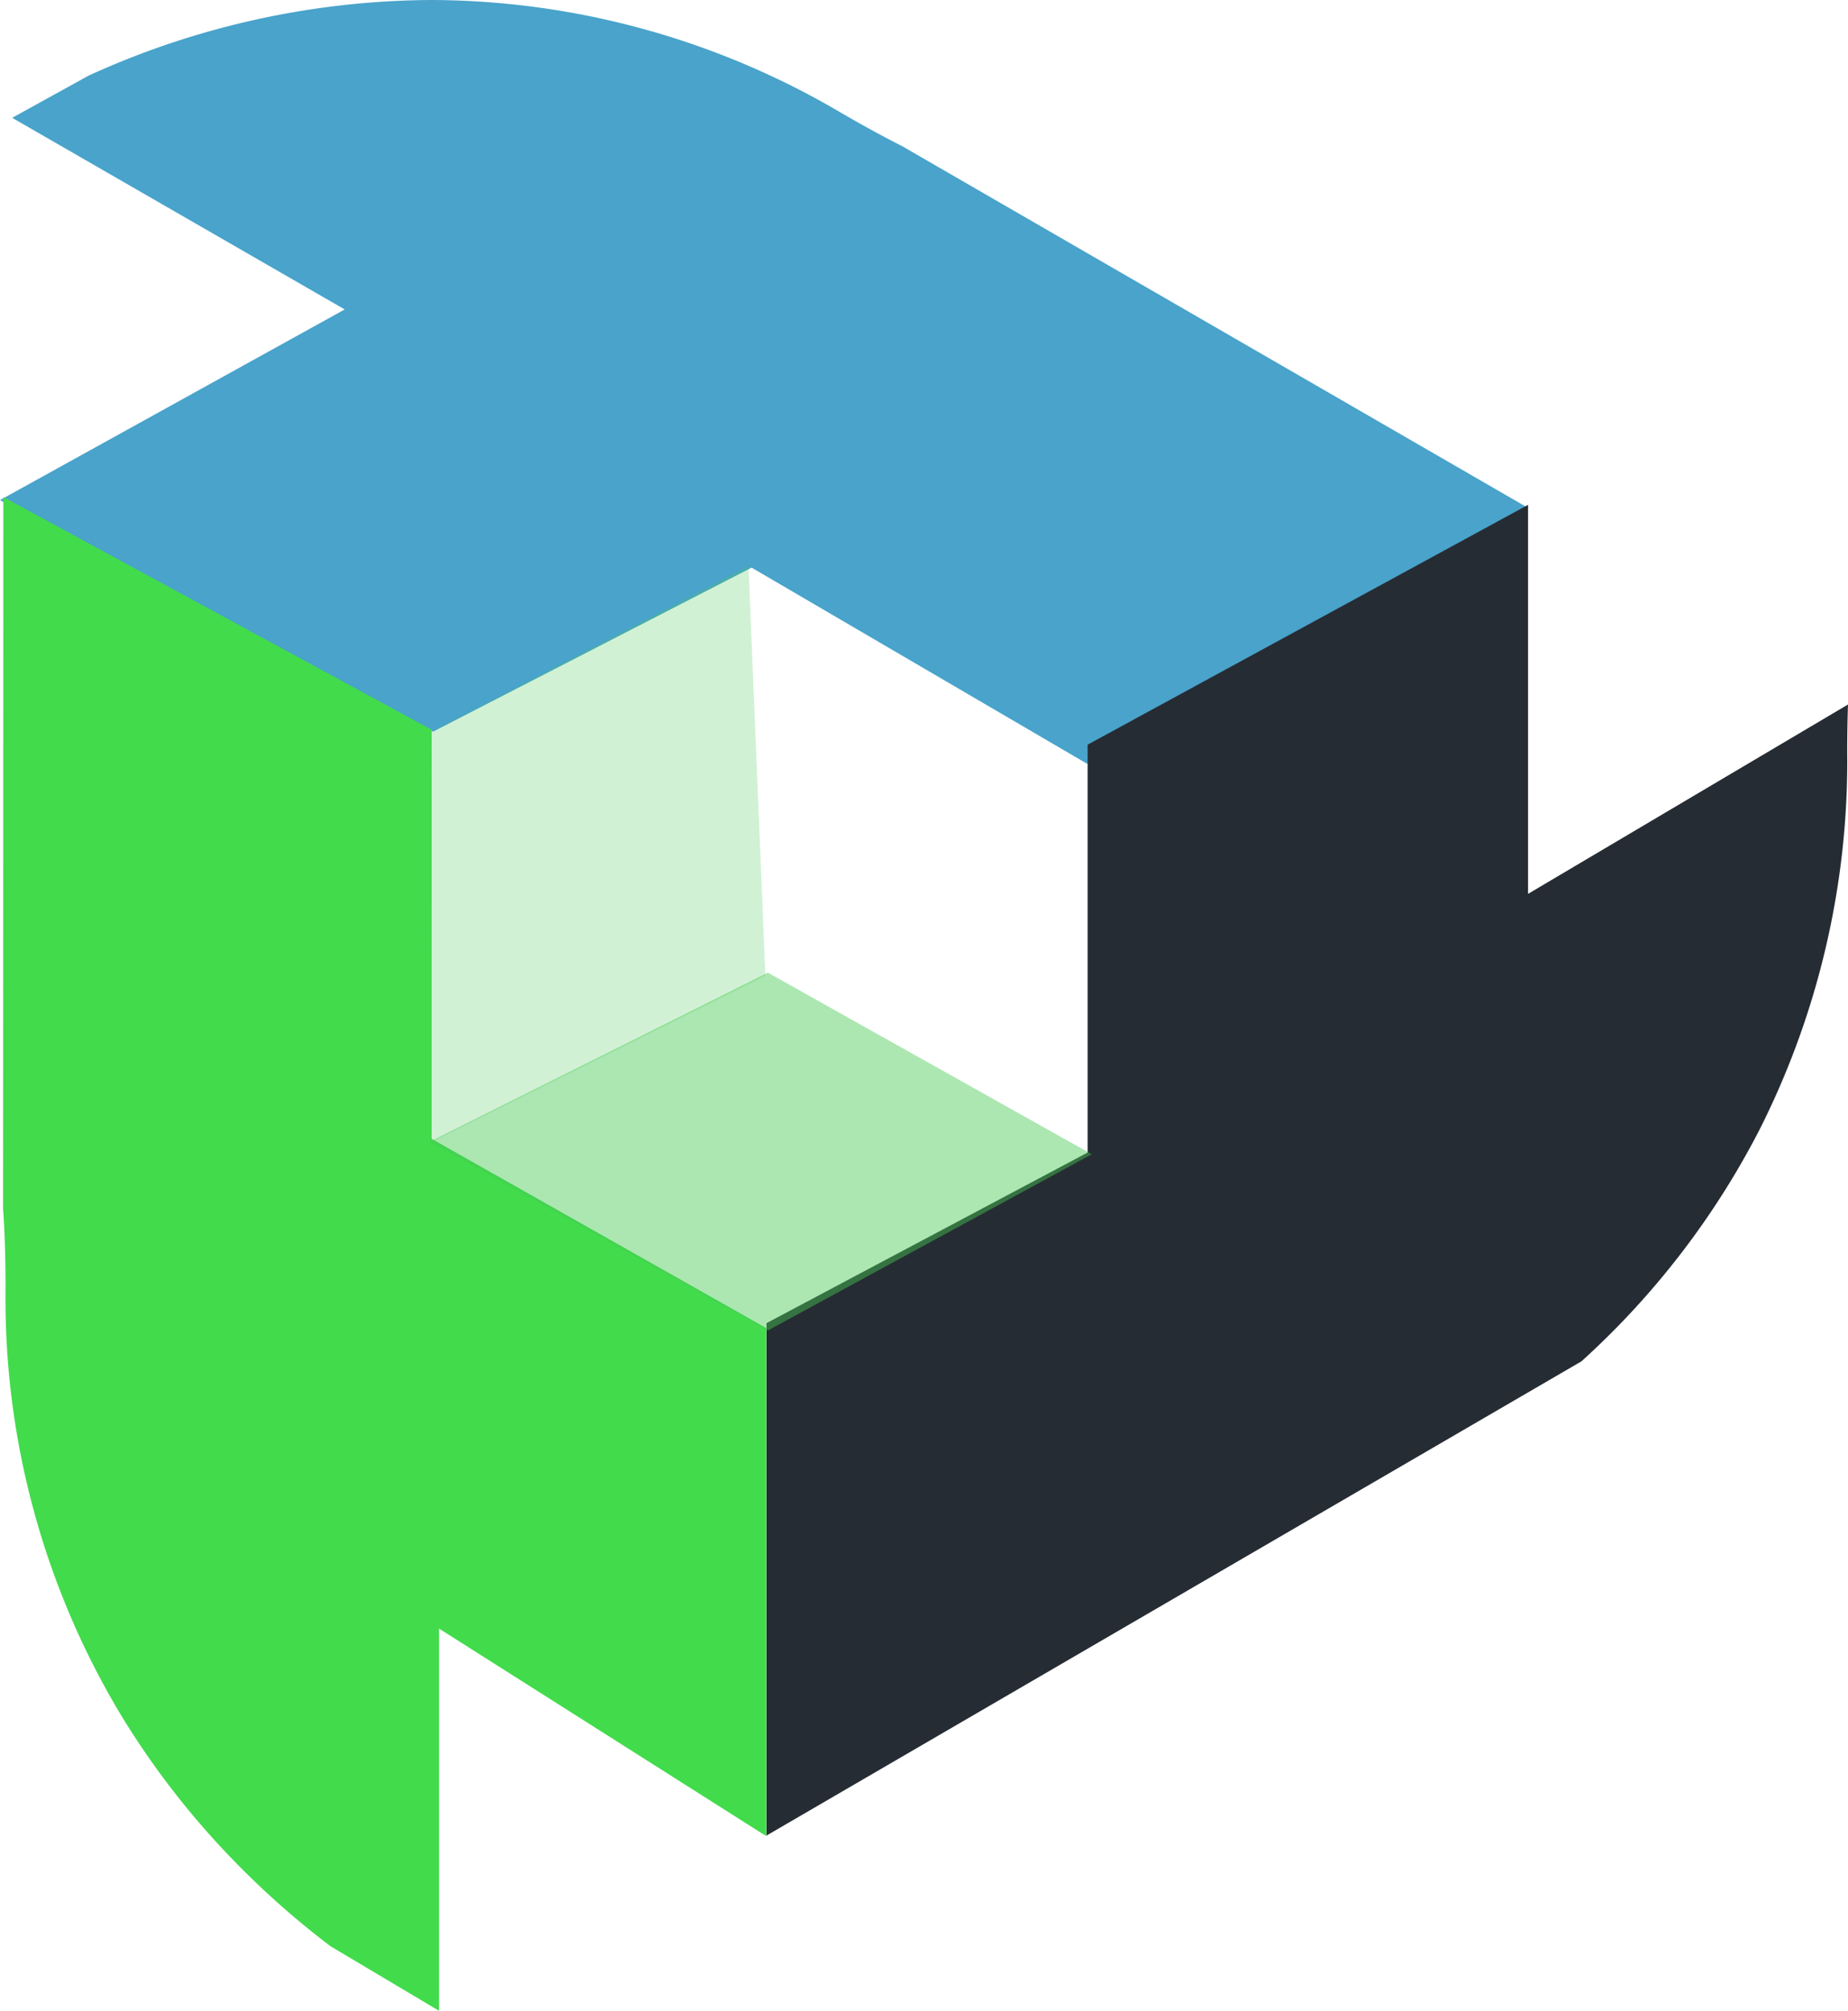
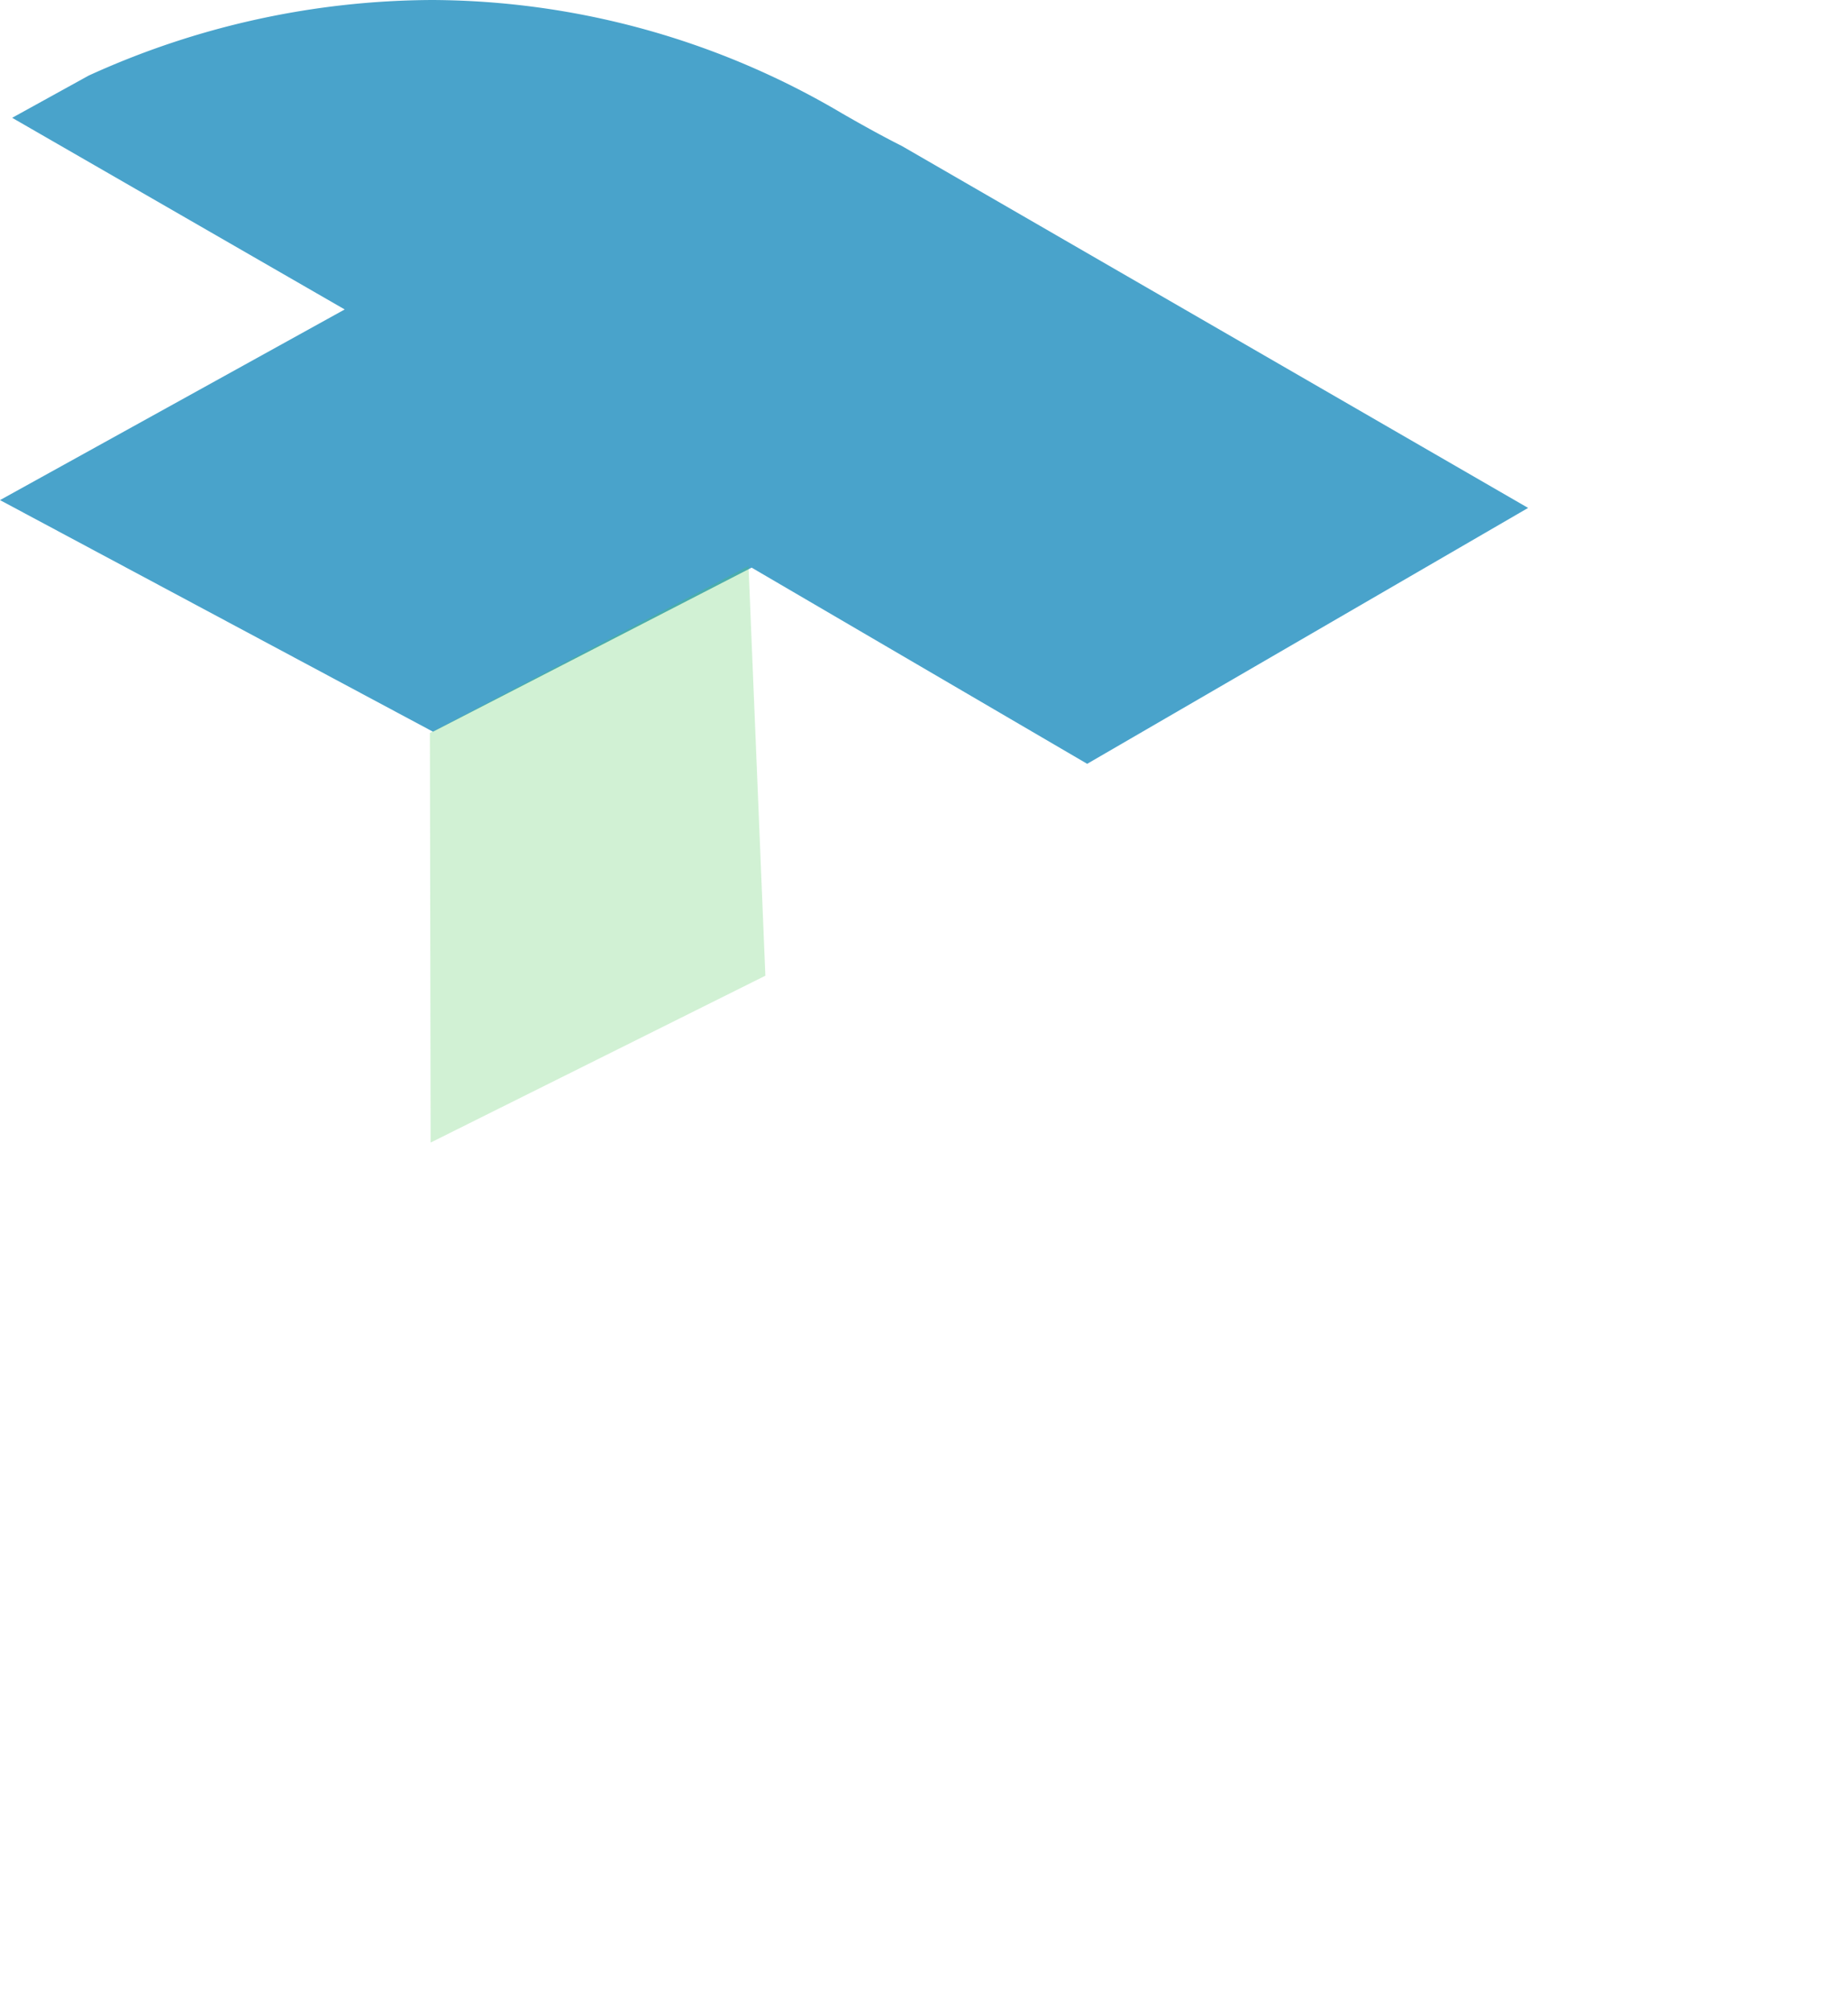
<svg xmlns="http://www.w3.org/2000/svg" width="151.817" height="165.159" viewBox="0 0 151.817 165.159">
  <g id="Group_638" data-name="Group 638" transform="translate(-373.947 -1670)">
    <g id="Group_636" data-name="Group 636" transform="translate(373.947 1670)">
      <path id="Subtraction_27" data-name="Subtraction 27" d="M89.314,62.738h0L61.748,46.624,35.571,60.1,0,41.077l28.318-15.66L1,9.676,7.285,6.208A68.566,68.566,0,0,1,35.519,0,66.633,66.633,0,0,1,69.155,9.3c1.865,1.078,3.523,1.982,4.929,2.688l51.453,29.731L89.314,62.738Z" transform="translate(0 0)" fill="#49a3cb" />
-       <path id="Subtraction_28" data-name="Subtraction 28" d="M0,109.3v0H0V67.213L26.378,53.2V19.7L62.561,0V31.954L88.845,16.4c-.043,1.216-.064,2.564-.064,4.011A67.146,67.146,0,0,1,81.537,51.4,67.054,67.054,0,0,1,66.95,70.348L0,109.3Z" transform="translate(62.972 41.466)" fill="#262c33" />
-       <path id="Subtraction_29" data-name="Subtraction 29" d="M35.813,124.338h0l-8.91-5.3a69.905,69.905,0,0,1-8.418-7.518A67.409,67.409,0,0,1,9.776,100.2,66.413,66.413,0,0,1,.2,65.051c0-2.6-.067-4.8-.2-6.542L.022,0,35.208,19.116l0,33.6L62.7,68.265v41.729L35.813,92.943v31.395Z" transform="translate(0.253 40.822)" fill="#42db4c" />
-       <path id="Path_596" data-name="Path 596" d="M-19571.82,5515.318l-26.613-14.918-27.766,13.882,27.766,15.513Z" transform="translate(19661.514 -5420.511)" fill="#49cb56" opacity="0.45" />
      <path id="Path_597" data-name="Path 597" d="M-19626.137,5503.968l27.5-13.705-1.385-33.649-26.174,13.709Z" transform="translate(19661.514 -5410.121)" fill="#49cb56" opacity="0.25" />
    </g>
  </g>
</svg>